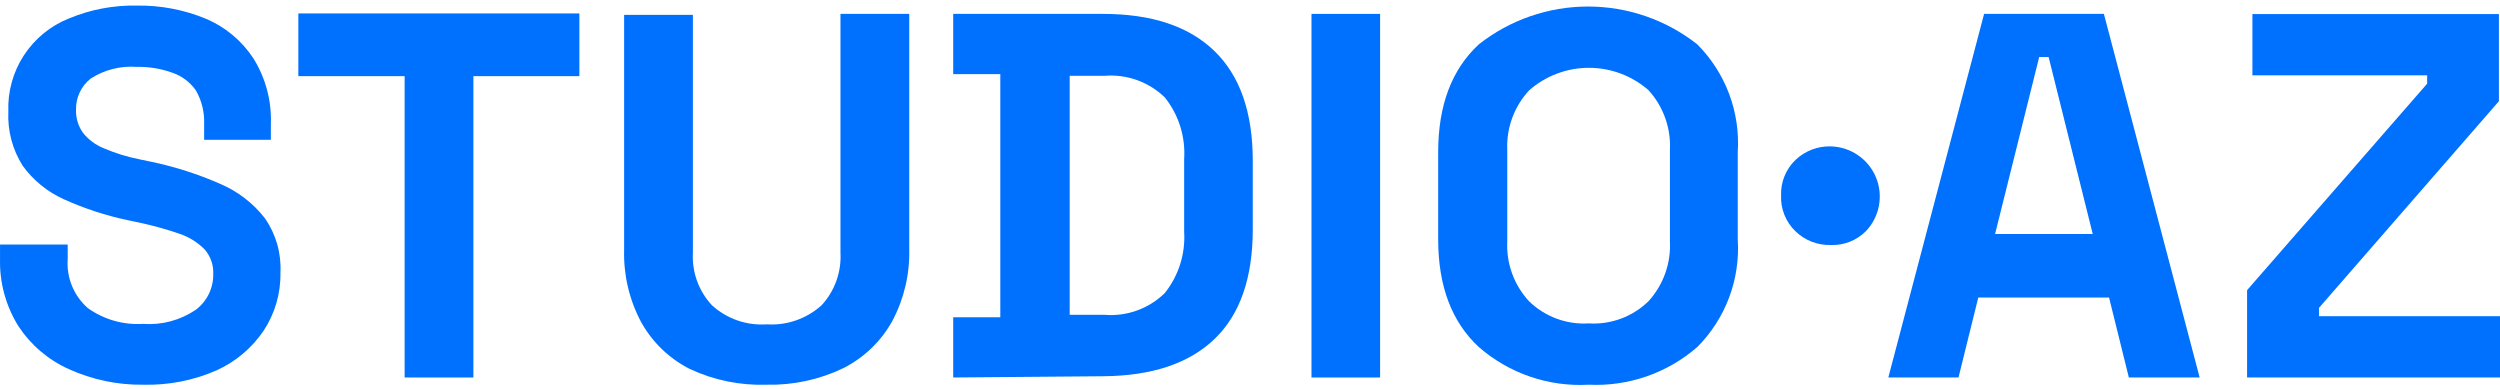
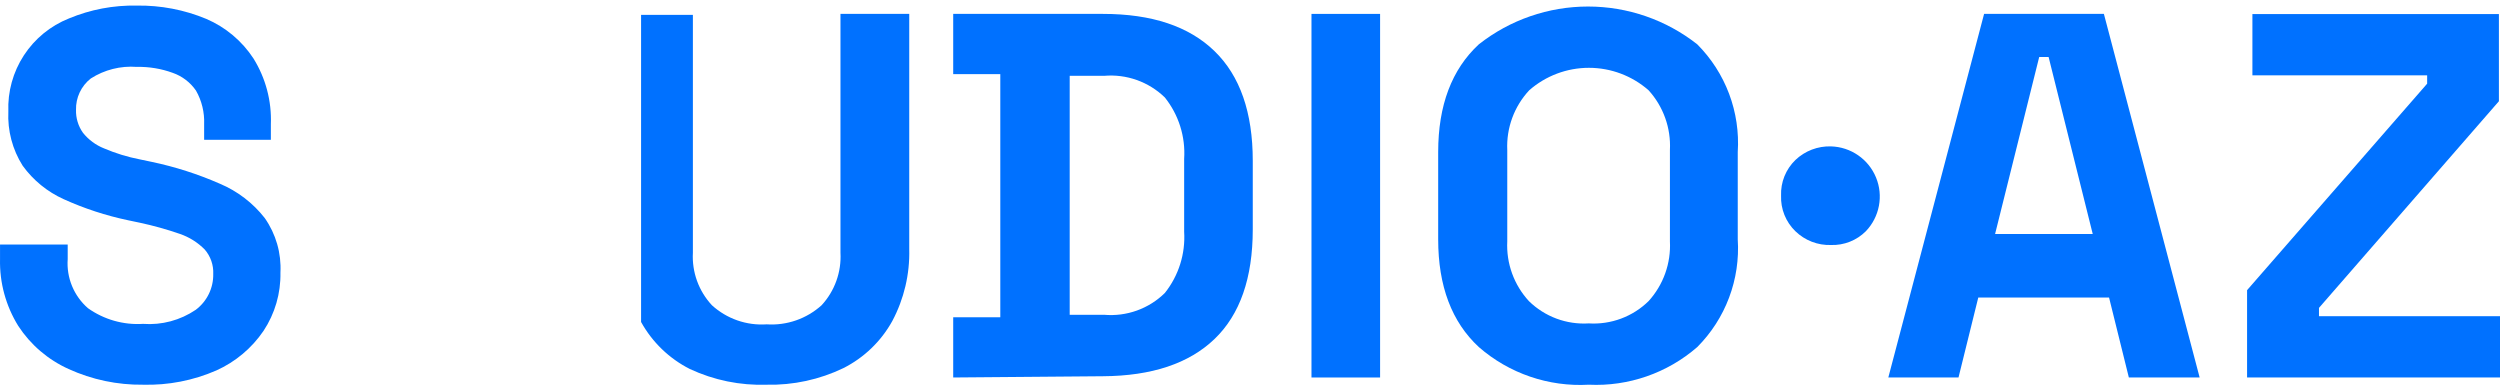
<svg xmlns="http://www.w3.org/2000/svg" width="1350" height="210" viewBox="0 0 1350 210" fill="none">
  <path d="M77.253 207.741C63.396 207.914 49.673 205.023 37.066 199.275C25.952 194.272 16.508 186.191 9.852 175.991C3.145 165.173 -0.271 152.644 0.017 139.924V132.05H36.558V139.924C36.199 144.885 37.001 149.862 38.899 154.461C40.797 159.06 43.74 163.156 47.495 166.424C56.148 172.572 66.655 175.561 77.253 174.891C87.339 175.644 97.382 172.957 105.74 167.271C108.724 165.024 111.133 162.104 112.768 158.748C114.404 155.393 115.221 151.698 115.151 147.967C115.364 143.143 113.727 138.419 110.573 134.759C106.8 130.928 102.184 128.029 97.092 126.292C90.043 123.852 82.852 121.844 75.558 120.281L69.114 118.926C57.177 116.413 45.55 112.608 34.438 107.581C25.573 103.588 17.913 97.34 12.225 89.462C6.717 80.745 4.024 70.549 4.51 60.252C4.095 49.521 7.018 38.924 12.878 29.918C18.738 20.913 27.247 13.941 37.236 9.961C48.83 5.132 61.303 2.768 73.862 3.018C86.743 2.82 99.528 5.269 111.42 10.215C121.814 14.676 130.66 22.097 136.855 31.55C143.462 42.175 146.74 54.528 146.266 67.026V75.492H110.233V67.026C110.49 60.693 108.963 54.416 105.825 48.907C102.764 44.47 98.37 41.119 93.277 39.34C87.062 37.07 80.478 35.979 73.862 36.123C65.12 35.461 56.4 37.66 49.021 42.388C46.462 44.394 44.409 46.97 43.025 49.91C41.641 52.851 40.965 56.074 41.051 59.321C40.922 63.736 42.231 68.074 44.782 71.683C47.791 75.455 51.737 78.374 56.227 80.149C62.443 82.8 68.923 84.787 75.558 86.076L82.001 87.43C94.61 90.083 106.912 94.027 118.712 99.199C128.246 103.212 136.594 109.595 142.959 117.741C148.998 126.343 151.983 136.714 151.437 147.205C151.656 158.388 148.463 169.373 142.281 178.701C135.937 188.021 127.134 195.406 116.846 200.037C104.375 205.477 90.857 208.108 77.253 207.741V207.741Z" fill="#0071FF" />
-   <path d="M218.5 203.846V41.117H161.103V7.251H312.862V41.117H255.634V203.846H218.5Z" fill="#0071FF" />
-   <path d="M414.008 207.741C399.713 208.222 385.507 205.321 372.549 199.274C361.407 193.642 352.22 184.791 346.182 173.874C339.827 161.925 336.673 148.538 337.026 135.013V8.013H374.16V136.452C373.872 141.626 374.632 146.804 376.395 151.678C378.158 156.551 380.887 161.02 384.419 164.815C388.395 168.445 393.068 171.232 398.154 173.007C403.239 174.783 408.633 175.51 414.008 175.145C419.395 175.497 424.798 174.764 429.895 172.989C434.993 171.215 439.681 168.435 443.681 164.815C447.186 161.004 449.892 156.532 451.639 151.661C453.387 146.789 454.14 141.618 453.855 136.452V7.505H490.99V134.505C491.343 148.03 488.189 161.417 481.833 173.366C475.796 184.283 466.608 193.134 455.466 198.767C442.551 204.988 428.343 208.064 414.008 207.741Z" fill="#0071FF" />
+   <path d="M414.008 207.741C399.713 208.222 385.507 205.321 372.549 199.274C361.407 193.642 352.22 184.791 346.182 173.874V8.013H374.16V136.452C373.872 141.626 374.632 146.804 376.395 151.678C378.158 156.551 380.887 161.02 384.419 164.815C388.395 168.445 393.068 171.232 398.154 173.007C403.239 174.783 408.633 175.51 414.008 175.145C419.395 175.497 424.798 174.764 429.895 172.989C434.993 171.215 439.681 168.435 443.681 164.815C447.186 161.004 449.892 156.532 451.639 151.661C453.387 146.789 454.14 141.618 453.855 136.452V7.505H490.99V134.505C491.343 148.03 488.189 161.417 481.833 173.366C475.796 184.283 466.608 193.134 455.466 198.767C442.551 204.988 428.343 208.064 414.008 207.741Z" fill="#0071FF" />
  <path d="M514.729 203.846V171.334H540.163V40.017H514.729V7.505H595.611C621.95 7.505 642.015 14.194 655.806 27.571C669.625 40.948 676.493 60.76 676.493 86.837V123.837C676.493 150.14 669.597 169.895 655.806 183.103C642.015 196.311 621.95 203 595.611 203.169L514.729 203.846ZM577.637 169.98H596.204C602.2 170.509 608.24 169.731 613.906 167.699C619.571 165.667 624.726 162.43 629.015 158.211C636.474 148.846 640.19 137.05 639.443 125.107V85.821C640.227 73.847 636.509 62.012 629.015 52.632C624.709 48.443 619.549 45.231 613.886 43.214C608.224 41.198 602.193 40.425 596.204 40.948H577.637V169.98Z" fill="#0071FF" />
  <path d="M708.201 203.846V7.505H745.251V203.846H708.201Z" fill="#0071FF" />
  <path d="M857.926 207.742C836.245 208.974 814.942 201.68 798.579 187.421C783.94 173.875 776.62 154.486 776.62 129.256V82.097C776.62 56.866 783.94 37.477 798.579 23.931C815.383 10.712 836.153 3.524 857.545 3.524C878.936 3.524 899.706 10.712 916.51 23.931C924.079 31.522 929.943 40.635 933.714 50.663C937.486 60.691 939.078 71.406 938.384 82.097V129.256C939.078 139.946 937.486 150.661 933.714 160.689C929.943 170.717 924.079 179.83 916.51 187.421C900.336 201.484 879.347 208.764 857.926 207.742ZM857.926 174.637C863.853 175.004 869.791 174.124 875.356 172.053C880.921 169.981 885.987 166.766 890.228 162.614C894.183 158.261 897.237 153.17 899.216 147.634C901.195 142.098 902.059 136.227 901.758 130.356V80.996C902.059 75.126 901.195 69.254 899.216 63.718C897.237 58.182 894.183 53.091 890.228 48.738C881.318 40.927 869.867 36.62 858.011 36.62C846.155 36.62 834.704 40.927 825.794 48.738C821.766 53.056 818.642 58.133 816.604 63.672C814.566 69.211 813.655 75.101 813.924 80.996V130.356C813.632 136.24 814.517 142.122 816.525 147.66C818.534 153.199 821.627 158.282 825.624 162.614C829.865 166.766 834.931 169.981 840.496 172.053C846.061 174.124 851.999 175.004 857.926 174.637Z" fill="#0071FF" />
  <path d="M988.744 132.303C985.199 132.418 981.668 131.817 978.361 130.537C975.054 129.257 972.04 127.323 969.498 124.853C966.933 122.37 964.92 119.375 963.591 116.064C962.261 112.752 961.646 109.198 961.783 105.633C961.646 102.068 962.261 98.514 963.591 95.203C964.92 91.891 966.933 88.897 969.498 86.414C972.055 83.97 975.074 82.06 978.378 80.796C981.683 79.531 985.207 78.937 988.744 79.048C993.989 79.2 999.077 80.868 1003.39 83.849C1007.71 86.83 1011.06 90.997 1013.05 95.844C1015.05 100.692 1015.59 106.012 1014.61 111.161C1013.64 116.309 1011.19 121.065 1007.57 124.853C1005.11 127.315 1002.17 129.247 998.929 130.529C995.692 131.81 992.225 132.414 988.744 132.303V132.303Z" fill="#0071FF" />
  <path d="M1019.69 203.846L1071.41 7.505H1136.1L1187.81 203.846H1149.58L1138.89 160.667H1068.27L1057.59 203.846H1019.69ZM1077.34 126.377H1130.08L1106.25 30.788H1101.17L1077.34 126.377Z" fill="#0071FF" />
  <path d="M1213.42 203.847V156.687L1310.66 45.182V40.694H1216.3V7.59H1349.41V54.664L1252.25 166.255V170.742H1350V203.847H1213.42Z" fill="#0071FF" />
</svg>